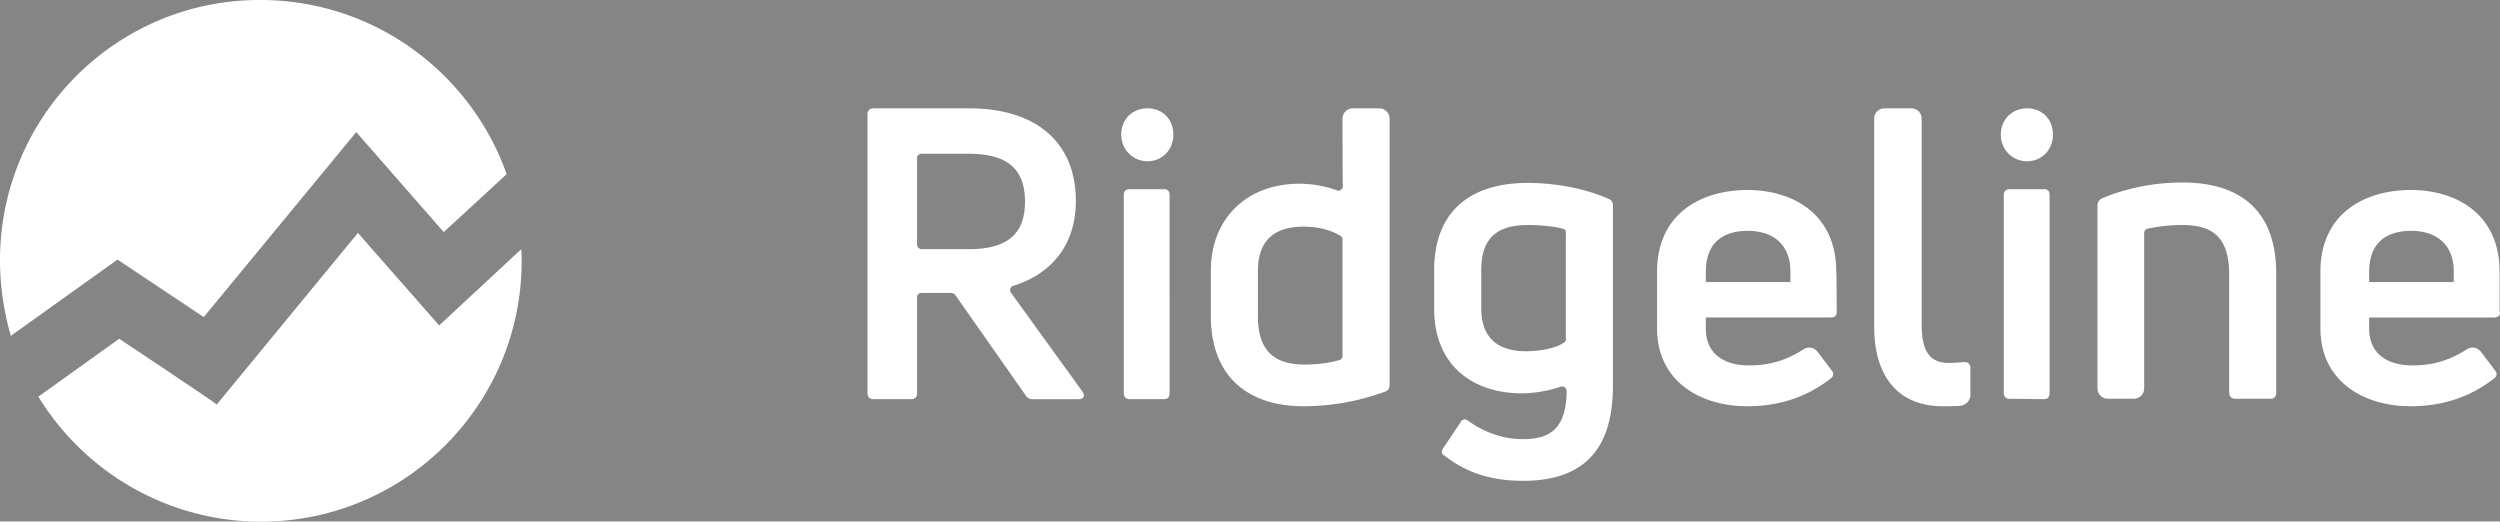
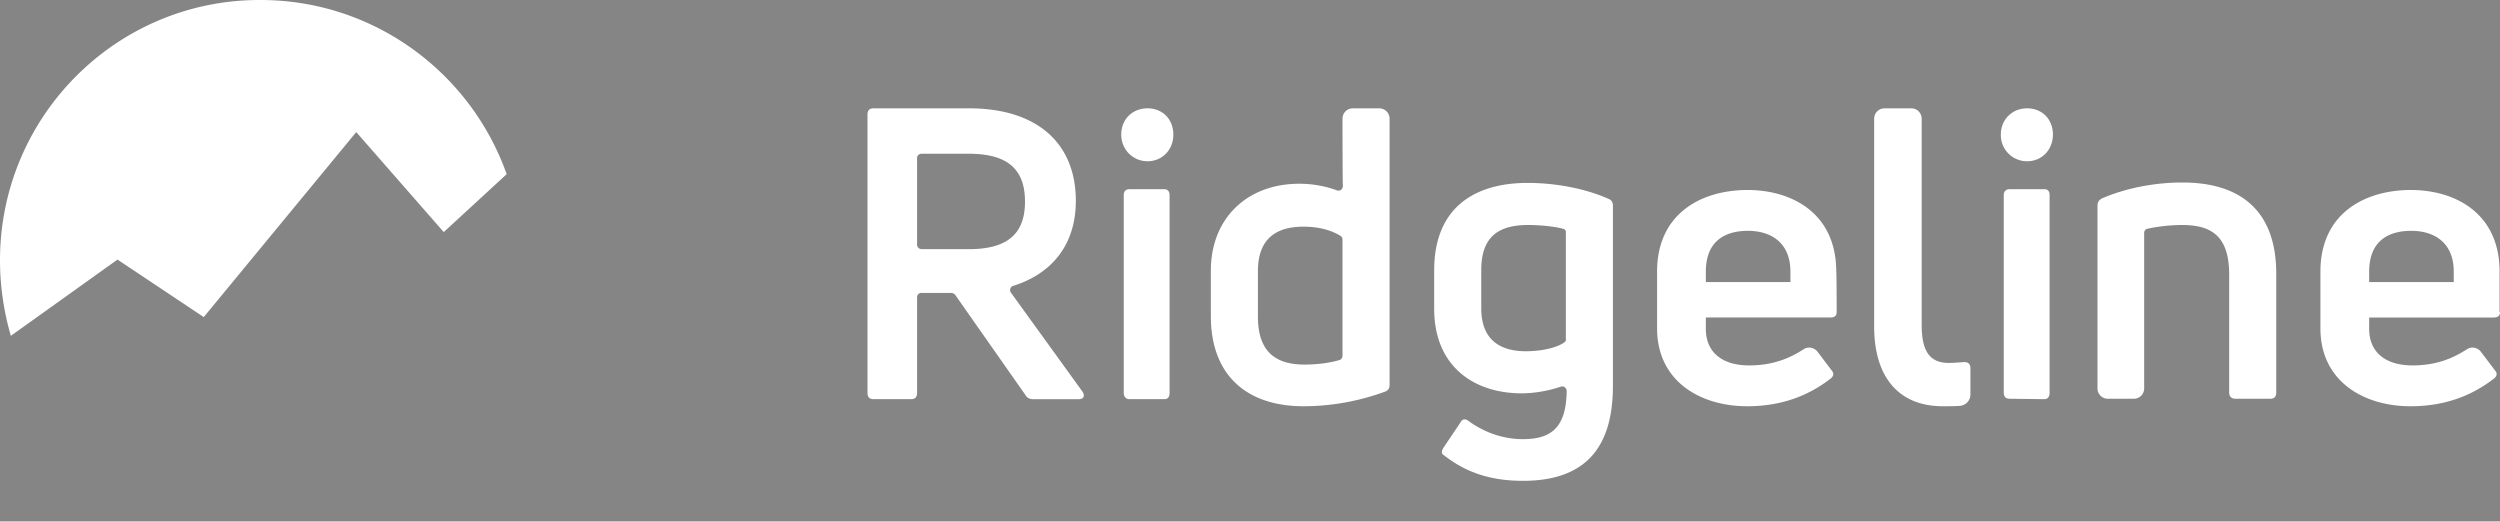
<svg xmlns="http://www.w3.org/2000/svg" fill="none" opacity=".6" viewBox="25 203.05 450 93.9" x="0" y="0">
  <rect x="25" y="203.05" width="450" height="93.9" fill="#333333" stroke="none" />
-   <path d="M46.45 264.025 31.9 274.45c8.55 13.95 23.7 22.5 40.05 22.5 25.95 0 46.95-21 46.95-46.95 0-.675 0-1.35-.075-2.1l-14.775 13.725-14.625-16.65L64 275.875c.075-.15-17.55-11.85-17.55-11.85z" fill="#fff" />
  <path d="M209.575 274.15c.225.45.75.75 1.275.75h8.325c.825 0 1.2-.525.675-1.35l-12.9-17.85a.788.788 0 0 1 .45-1.2c7.125-2.25 11.25-7.575 11.25-15.3 0-10.5-7.125-16.65-19.2-16.65H182.2c-.675 0-1.05.375-1.05 1.125v50.1c0 .75.375 1.125 1.05 1.125h6.825c.675 0 1.05-.375 1.05-1.125v-17.25c0-.45.375-.75.75-.75h5.4c.225 0 .525.15.675.3l12.675 18.075zm-19.5-27.075v-15.6c0-.45.375-.75.825-.75h8.475c6.9 0 10.125 2.7 10.125 8.625 0 5.85-3.225 8.55-10.125 8.55h-8.55c-.45-.075-.75-.375-.75-.825zm36.75-19.8c0 2.7 2.1 4.8 4.725 4.8 2.7 0 4.65-2.1 4.65-4.8 0-2.775-1.95-4.725-4.65-4.725s-4.725 1.95-4.725 4.725zm.45 46.5c0 .75.45 1.125 1.05 1.125h6.225c.675 0 .975-.375.975-1.125V238.15c0-.675-.375-1.05-.975-1.05h-6.225c-.675 0-1.05.375-1.05 1.05v35.625zm39.375-49.35c0-1.05.825-1.875 1.875-1.875h4.725c1.05 0 1.875.825 1.875 1.875v47.85c0 .675-.225 1.05-.825 1.275-4.725 1.725-9.675 2.625-14.7 2.625-9.6 0-16.65-5.025-16.65-16.275v-8.1c0-9.6 6.675-15.675 15.9-15.675 2.475 0 4.8.45 6.825 1.2.375.15.825-.075.975-.45 0-.075.075-.225.075-.3-.075.075-.075-12.15-.075-12.15zm-6.825 44.25c2.25 0 4.575-.3 6.3-.825.3-.075.525-.45.525-.75v-20.925c0-.3-.15-.525-.375-.675-1.725-1.05-3.975-1.65-6.6-1.65-5.25 0-8.25 2.4-8.25 8.025v8.175c0 6.3 3.15 8.625 8.4 8.625zm25.125 16.35c3.825 3 8.25 4.575 14.175 4.575 11.475 0 16.2-6.225 16.2-17.1v-32.4c0-.6-.225-1.05-.825-1.275-3.9-1.725-9.15-2.85-14.55-2.85-9.225 0-16.8 4.2-16.8 15.75v6.9c0 10.35 7.125 15.225 15.75 15.225 2.25 0 4.875-.45 7.05-1.2.375-.15.825.075.975.45 0 .075.075.15.075.3-.075 6.525-2.7 8.7-7.875 8.7-3.525 0-6.975-1.2-9.825-3.3-.6-.45-1.125-.3-1.425.3l-3.075 4.575c-.375.6-.375 1.05.15 1.35zm21.6-20.325c-1.5 1.05-4.35 1.575-6.9 1.575-4.425 0-8.025-1.875-8.025-7.725v-6.9c0-6.3 3.45-8.1 8.475-8.1 1.95 0 4.575.225 6.225.675.375.075.6.375.525.75v19.05c.075.3-.075.525-.3.675zm49.05-5.475c0 .675-.375.975-1.125.975H332.05v2.025c0 4.35 3.075 6.6 7.8 6.6 4.275 0 7.275-1.275 9.825-2.925.825-.525 1.875-.3 2.475.45l2.55 3.375c.45.525.375 1.05-.225 1.5-3.9 3-8.7 4.95-15 4.95-8.325 0-16.2-4.425-16.2-14.025v-10.2c0-10.575 8.1-14.7 16.275-14.7 8.025 0 15.975 4.2 15.975 14.7.075.075.075 7.275.075 7.275zM339.625 244.6c-4.35 0-7.575 2.025-7.575 7.35v1.875h15.225v-1.875c0-5.25-3.525-7.35-7.65-7.35zm35.1 31.575c-8.025 0-12.375-5.325-12.375-14.325v-37.425c0-1.05.825-1.875 1.875-1.875h4.8c1.05 0 1.875.825 1.875 1.875v37.125c0 4.875 1.575 6.825 4.875 6.825.825 0 1.8-.075 2.7-.15h.075c.75 0 1.125.375 1.125 1.125v4.725a2.04 2.04 0 0 1-1.875 2.025c-.9.075-2.025.075-3.075.075zm15.15-44.1a4.705 4.705 0 0 1-4.725-4.725v-.075c0-2.775 2.1-4.725 4.725-4.725 2.7 0 4.65 1.95 4.65 4.725 0 2.7-1.95 4.8-4.65 4.8zm-3.15 42.75c-.675 0-1.05-.375-1.05-1.125v-35.55c0-.675.45-1.05 1.05-1.05h6.225c.675 0 .975.375.975 1.05v35.625c0 .75-.375 1.125-.975 1.125l-6.225-.075zm17.7 0a1.857 1.857 0 0 1-1.875-1.875V240.1c0-.6.225-1.05.825-1.35 4.2-1.8 9.3-2.85 14.475-2.85 10.05 0 16.875 4.725 16.875 16.425V273.7c0 .75-.375 1.125-1.05 1.125h-6.3c-.675 0-1.125-.375-1.125-1.125v-21.225c0-6.9-3.15-8.925-8.475-8.925-2.175 0-4.575.3-6.225.675-.375.075-.6.375-.6.75v27.975c0 1.05-.825 1.875-1.875 1.875h-4.65zm70.575-15.6c0 .675-.375.975-1.125.975H451.45v2.025c0 4.35 3.075 6.6 7.8 6.6 4.275 0 7.275-1.275 9.825-2.925.825-.525 1.875-.3 2.475.45l2.55 3.375c.45.525.375 1.05-.225 1.5-3.9 3-8.7 4.95-15 4.95-8.325 0-16.2-4.425-16.2-14.025v-10.2c0-10.575 8.1-14.7 16.275-14.7 8.025 0 15.975 4.2 15.975 14.7v7.275H475zM459.025 244.6c-4.35 0-7.575 2.025-7.575 7.35v1.875h15.225v-1.875c0-5.25-3.525-7.35-7.65-7.35zM25 249.925c0 4.575.675 9.15 1.95 13.575l19.2-13.725 15.525 10.35 27.45-33.3 15.75 18L116.2 234.4c-6.45-18.225-23.85-31.35-44.325-31.35C46 202.975 25 223.975 25 249.925z" fill="#fff" />
</svg>